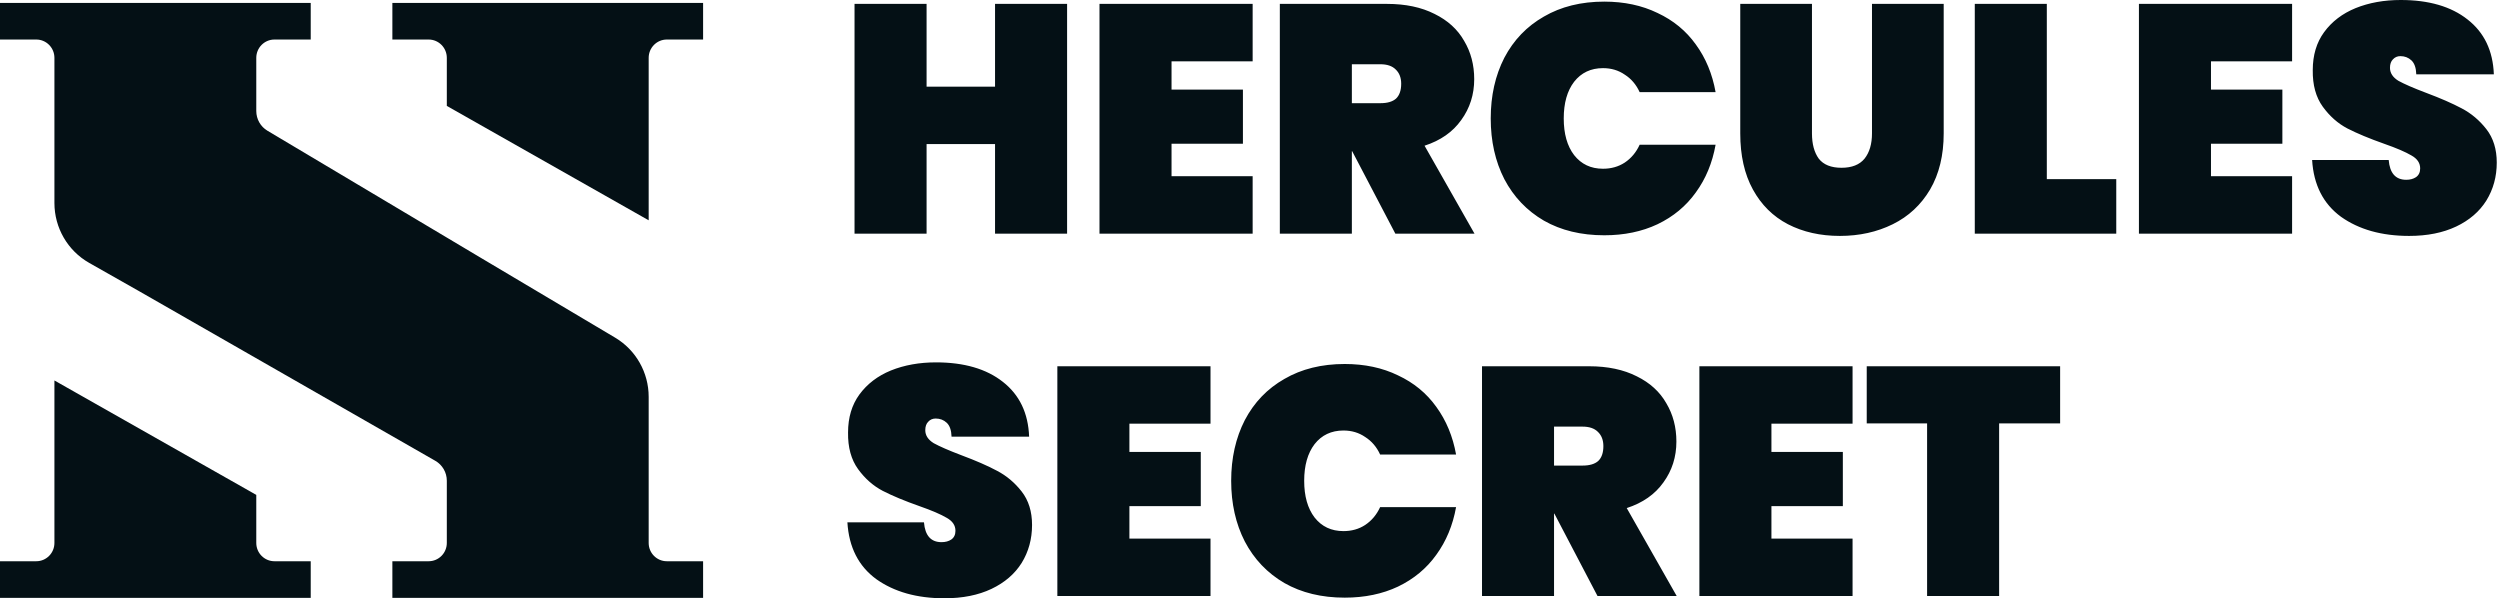
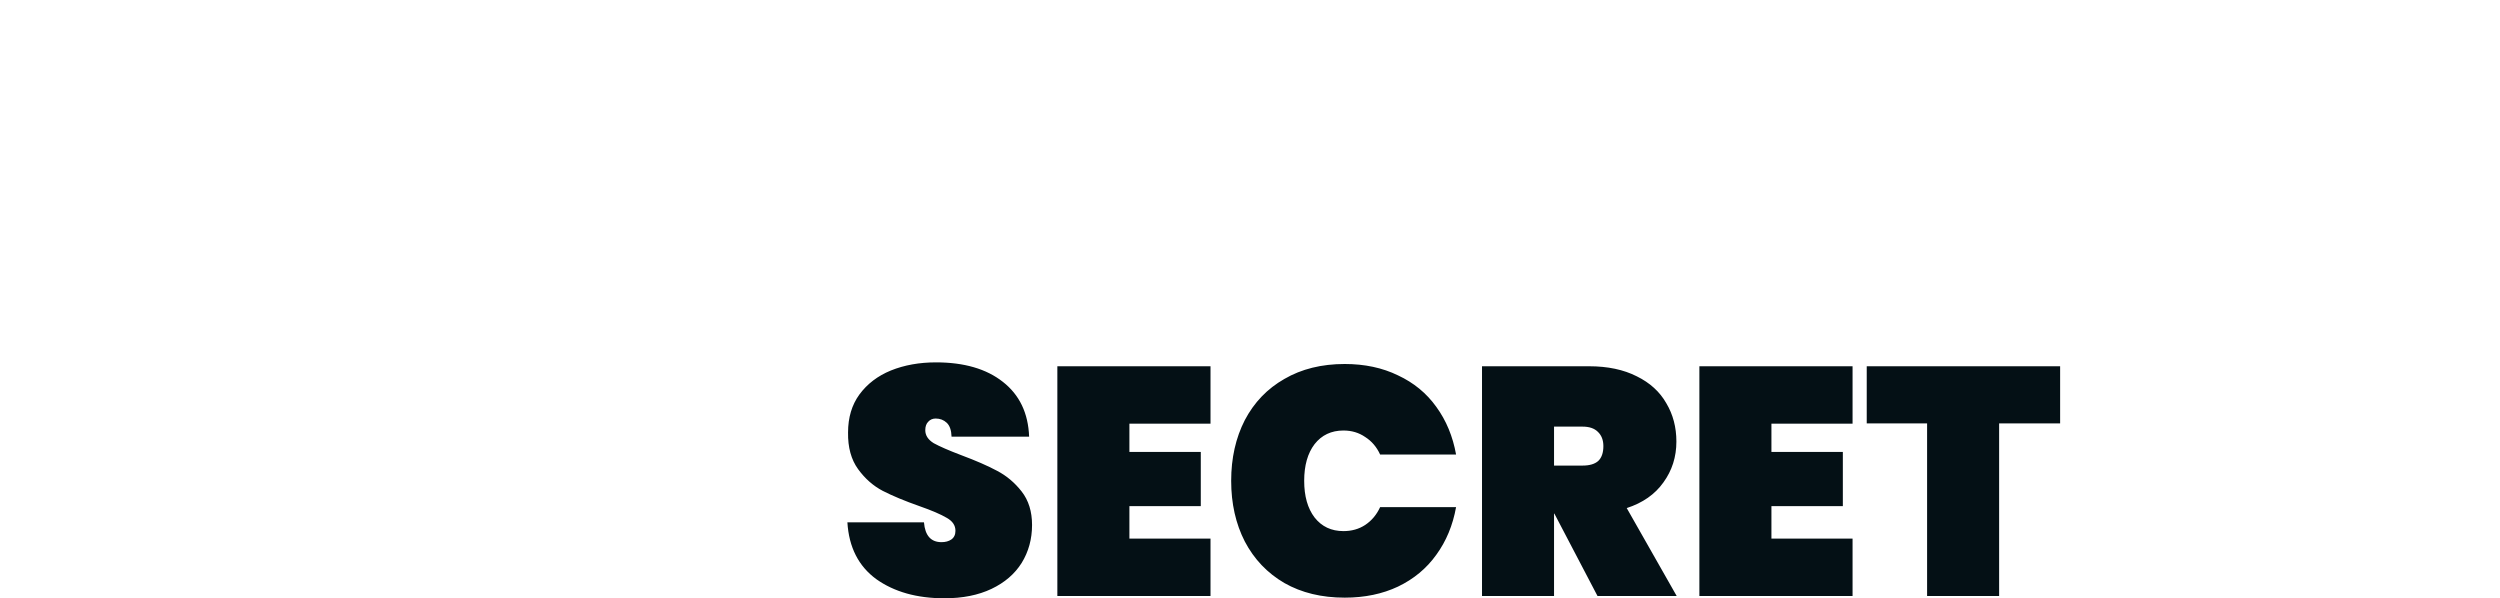
<svg xmlns="http://www.w3.org/2000/svg" width="117" height="28" viewBox="0 0 117 28" fill="none">
-   <path fill-rule="evenodd" clip-rule="evenodd" d="M0 0.137H2.547H11.994H14.542V1.85H12.844C12.375 1.85 11.994 2.234 11.994 2.707V5.196C11.994 5.575 12.193 5.926 12.516 6.118L22.556 12.098L28.79 15.803C29.761 16.381 30.358 17.434 30.358 18.571V25.41C30.358 25.883 30.738 26.266 31.207 26.266H32.905V27.98H30.358H20.911H18.363V26.266H20.061C20.53 26.266 20.911 25.883 20.911 25.41V22.497C20.911 22.112 20.705 21.756 20.373 21.566L6.524 13.635L4.172 12.302C3.169 11.733 2.547 10.662 2.547 9.501V2.707C2.547 2.234 2.167 1.85 1.698 1.85H0V0.137ZM2.547 17.806L11.994 23.161V25.41C11.994 25.883 12.375 26.266 12.844 26.266H14.542V27.98H11.994H2.547H0V26.266H1.698C2.167 26.266 2.547 25.883 2.547 25.41V17.806ZM20.911 4.956L30.358 10.31V2.707C30.358 2.234 30.738 1.85 31.207 1.85H32.905V0.137H30.358H20.911H18.363V1.85H20.061C20.53 1.85 20.911 2.234 20.911 2.707V4.956Z" fill="#041015" />
  <path d="M44.199 28C42.913 28 41.85 27.701 41.01 27.104C40.18 26.497 39.729 25.611 39.658 24.446H43.242C43.293 25.064 43.566 25.373 44.062 25.373C44.245 25.373 44.397 25.332 44.518 25.251C44.65 25.16 44.715 25.023 44.715 24.841C44.715 24.588 44.579 24.386 44.305 24.234C44.032 24.072 43.607 23.889 43.03 23.687C42.341 23.444 41.769 23.206 41.314 22.973C40.868 22.74 40.483 22.401 40.159 21.956C39.835 21.51 39.678 20.938 39.689 20.239C39.689 19.541 39.866 18.949 40.22 18.463C40.585 17.966 41.076 17.592 41.693 17.339C42.321 17.086 43.025 16.959 43.804 16.959C45.12 16.959 46.163 17.263 46.933 17.87C47.712 18.478 48.122 19.333 48.163 20.437H44.533C44.523 20.133 44.447 19.916 44.305 19.784C44.164 19.652 43.992 19.587 43.789 19.587C43.647 19.587 43.531 19.637 43.44 19.738C43.349 19.829 43.303 19.961 43.303 20.133C43.303 20.376 43.435 20.579 43.698 20.741C43.971 20.892 44.402 21.08 44.989 21.303C45.667 21.556 46.224 21.799 46.659 22.032C47.105 22.264 47.49 22.588 47.814 23.003C48.138 23.419 48.3 23.94 48.3 24.568C48.3 25.226 48.138 25.818 47.814 26.345C47.49 26.861 47.019 27.266 46.401 27.56C45.784 27.853 45.05 28 44.199 28ZM52.856 19.829V21.151H56.197V23.687H52.856V25.206H56.652V27.894H49.484V17.141H56.652V19.829H52.856ZM57.619 22.502C57.619 21.439 57.832 20.493 58.257 19.662C58.693 18.832 59.31 18.189 60.11 17.734C60.91 17.268 61.852 17.035 62.935 17.035C63.866 17.035 64.697 17.212 65.426 17.567C66.164 17.911 66.762 18.402 67.218 19.04C67.683 19.678 67.992 20.422 68.144 21.272H64.59C64.428 20.918 64.195 20.645 63.891 20.452C63.598 20.25 63.259 20.148 62.874 20.148C62.307 20.148 61.856 20.361 61.522 20.786C61.198 21.212 61.036 21.784 61.036 22.502C61.036 23.221 61.198 23.793 61.522 24.218C61.856 24.644 62.307 24.856 62.874 24.856C63.259 24.856 63.598 24.76 63.891 24.568C64.195 24.365 64.428 24.087 64.59 23.733H68.144C67.992 24.583 67.683 25.327 67.218 25.965C66.762 26.603 66.164 27.099 65.426 27.453C64.697 27.797 63.866 27.97 62.935 27.97C61.852 27.97 60.91 27.742 60.11 27.286C59.31 26.82 58.693 26.172 58.257 25.342C57.832 24.512 57.619 23.565 57.619 22.502ZM74.764 27.894L72.744 24.036H72.729V27.894H69.358V17.141H74.369C75.24 17.141 75.984 17.298 76.602 17.612C77.219 17.916 77.68 18.336 77.984 18.873C78.298 19.399 78.455 19.997 78.455 20.665C78.455 21.384 78.252 22.021 77.847 22.578C77.452 23.135 76.88 23.535 76.131 23.778L78.47 27.894H74.764ZM72.729 21.789H74.066C74.39 21.789 74.632 21.718 74.794 21.576C74.957 21.424 75.038 21.191 75.038 20.877C75.038 20.594 74.951 20.371 74.779 20.209C74.617 20.047 74.379 19.966 74.066 19.966H72.729V21.789ZM82.903 19.829V21.151H86.245V23.687H82.903V25.206H86.7V27.894H79.531V17.141H86.7V19.829H82.903ZM96.414 17.141V19.814H93.559V27.894H90.188V19.814H87.363V17.141H96.414Z" fill="#041015" />
-   <path d="M49.94 0.182V10.935H46.568V6.743H43.364V10.935H39.992V0.182H43.364V4.055H46.568V0.182H49.94ZM54.828 2.87V4.192H58.169V6.728H54.828V8.246H58.624V10.935H51.456V0.182H58.624V2.87H54.828ZM65.302 10.935L63.282 7.077H63.267V10.935H59.896V0.182H64.907C65.778 0.182 66.522 0.339 67.14 0.653C67.757 0.957 68.218 1.377 68.522 1.914C68.836 2.44 68.993 3.037 68.993 3.706C68.993 4.424 68.79 5.062 68.385 5.619C67.99 6.176 67.418 6.576 66.669 6.819L69.007 10.935H65.302ZM63.267 4.829H64.603C64.927 4.829 65.17 4.759 65.332 4.617C65.494 4.465 65.576 4.232 65.576 3.918C65.576 3.635 65.489 3.412 65.317 3.25C65.155 3.088 64.917 3.007 64.603 3.007H63.267V4.829ZM69.766 5.543C69.766 4.48 69.978 3.533 70.403 2.703C70.839 1.873 71.457 1.23 72.256 0.775C73.056 0.309 73.998 0.076 75.081 0.076C76.013 0.076 76.843 0.253 77.572 0.607C78.311 0.952 78.908 1.443 79.364 2.081C79.83 2.718 80.138 3.463 80.29 4.313H76.736C76.574 3.959 76.341 3.685 76.038 3.493C75.744 3.29 75.405 3.189 75.02 3.189C74.453 3.189 74.003 3.402 73.669 3.827C73.344 4.252 73.183 4.824 73.183 5.543C73.183 6.262 73.344 6.834 73.669 7.259C74.003 7.685 74.453 7.897 75.02 7.897C75.405 7.897 75.744 7.801 76.038 7.609C76.341 7.406 76.574 7.128 76.736 6.773H80.29C80.138 7.624 79.83 8.368 79.364 9.006C78.908 9.644 78.311 10.14 77.572 10.494C76.843 10.838 76.013 11.011 75.081 11.011C73.998 11.011 73.056 10.783 72.256 10.327C71.457 9.861 70.839 9.213 70.403 8.383C69.978 7.553 69.766 6.606 69.766 5.543ZM84.8 0.182V6.242C84.8 6.738 84.906 7.133 85.119 7.426C85.341 7.71 85.696 7.852 86.182 7.852C86.667 7.852 87.027 7.71 87.26 7.426C87.493 7.133 87.609 6.738 87.609 6.242V0.182H90.965V6.242C90.965 7.264 90.753 8.14 90.328 8.869C89.902 9.588 89.32 10.13 88.581 10.494C87.842 10.859 87.017 11.041 86.106 11.041C85.195 11.041 84.385 10.859 83.676 10.494C82.977 10.13 82.43 9.588 82.036 8.869C81.641 8.15 81.444 7.275 81.444 6.242V0.182H84.8ZM95.791 8.383H99.041V10.935H92.42V0.182H95.791V8.383ZM103.474 2.87V4.192H106.815V6.728H103.474V8.246H107.27V10.935H100.102V0.182H107.27V2.87H103.474ZM112.748 11.041C111.462 11.041 110.399 10.742 109.558 10.145C108.728 9.537 108.277 8.651 108.207 7.487H111.791C111.842 8.105 112.115 8.414 112.611 8.414C112.793 8.414 112.945 8.373 113.067 8.292C113.198 8.201 113.264 8.064 113.264 7.882C113.264 7.629 113.127 7.426 112.854 7.275C112.58 7.113 112.156 6.93 111.578 6.728C110.89 6.485 110.318 6.247 109.862 6.014C109.417 5.781 109.032 5.442 108.708 4.996C108.384 4.551 108.227 3.979 108.237 3.28C108.237 2.582 108.414 1.989 108.769 1.504C109.133 1.007 109.624 0.633 110.242 0.38C110.87 0.127 111.573 0 112.353 0C113.669 0 114.712 0.304 115.481 0.911C116.261 1.519 116.671 2.374 116.712 3.478H113.082C113.072 3.174 112.995 2.956 112.854 2.825C112.712 2.693 112.54 2.627 112.338 2.627C112.196 2.627 112.08 2.678 111.988 2.779C111.897 2.87 111.851 3.002 111.851 3.174C111.851 3.417 111.983 3.62 112.246 3.782C112.52 3.933 112.95 4.121 113.538 4.343C114.216 4.597 114.772 4.84 115.208 5.072C115.653 5.305 116.038 5.629 116.362 6.044C116.686 6.459 116.848 6.981 116.848 7.609C116.848 8.267 116.686 8.859 116.362 9.385C116.038 9.902 115.568 10.307 114.95 10.601C114.332 10.894 113.598 11.041 112.748 11.041Z" fill="#041015" />
</svg>